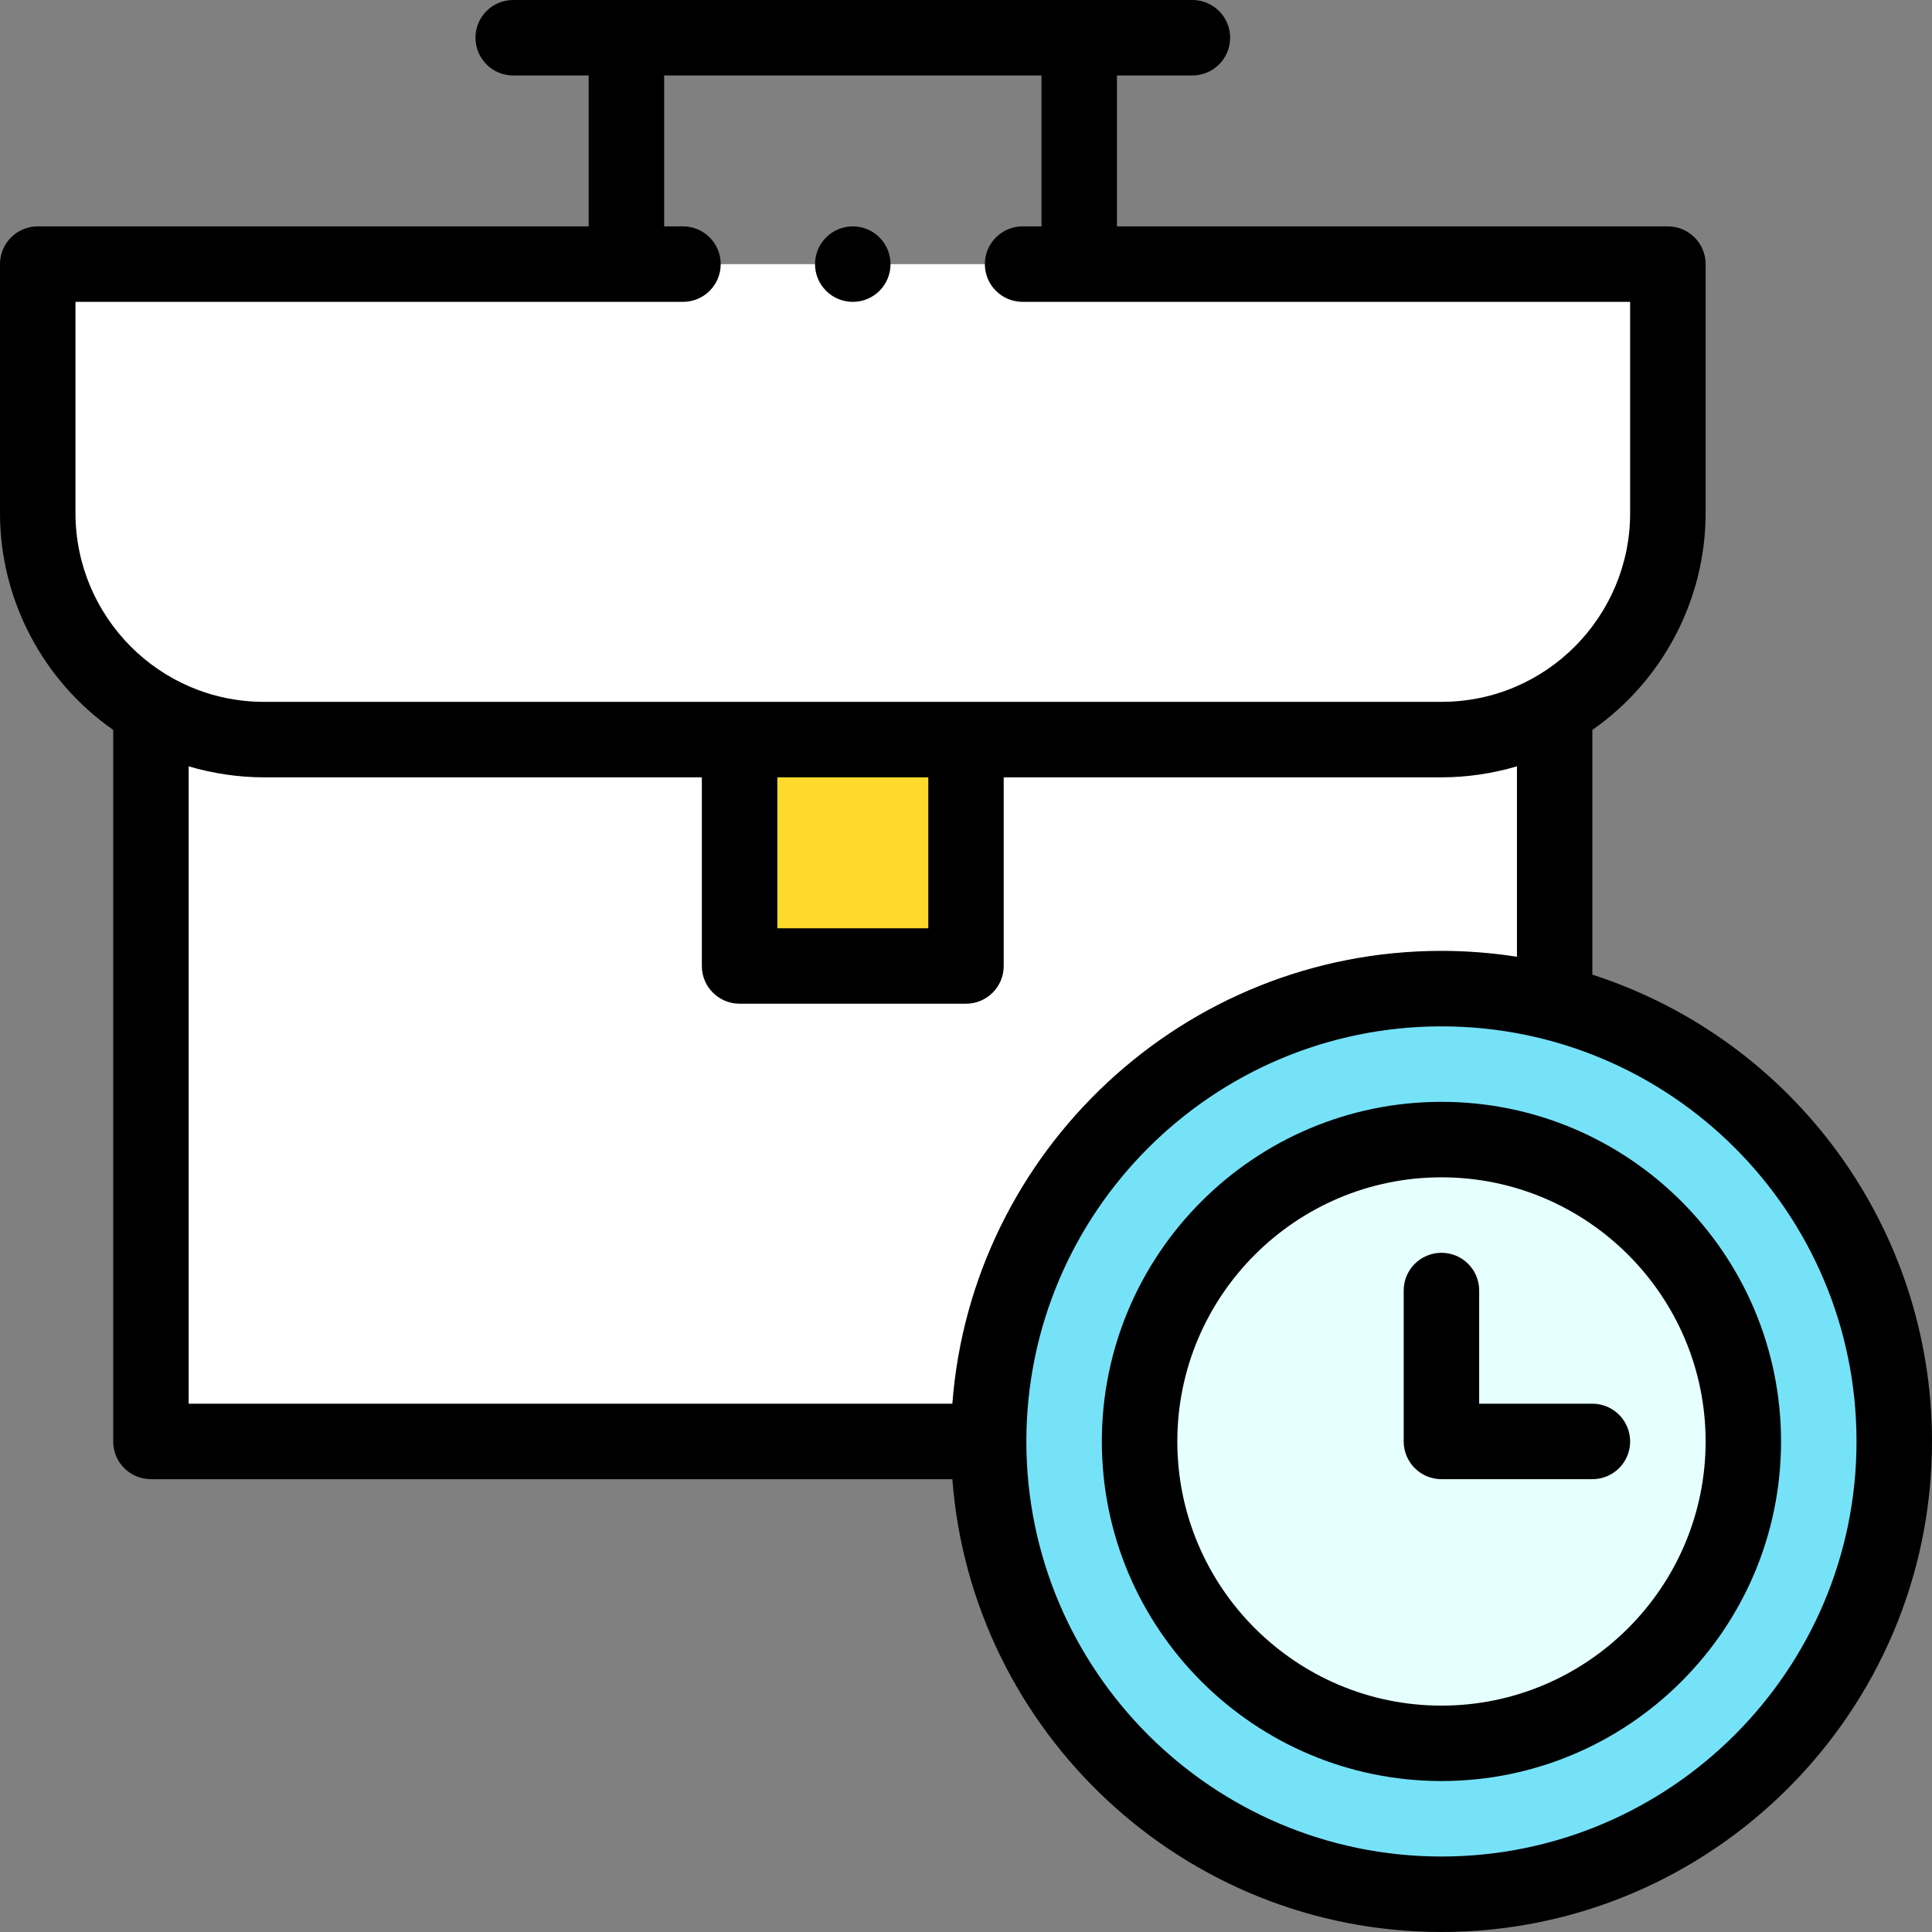
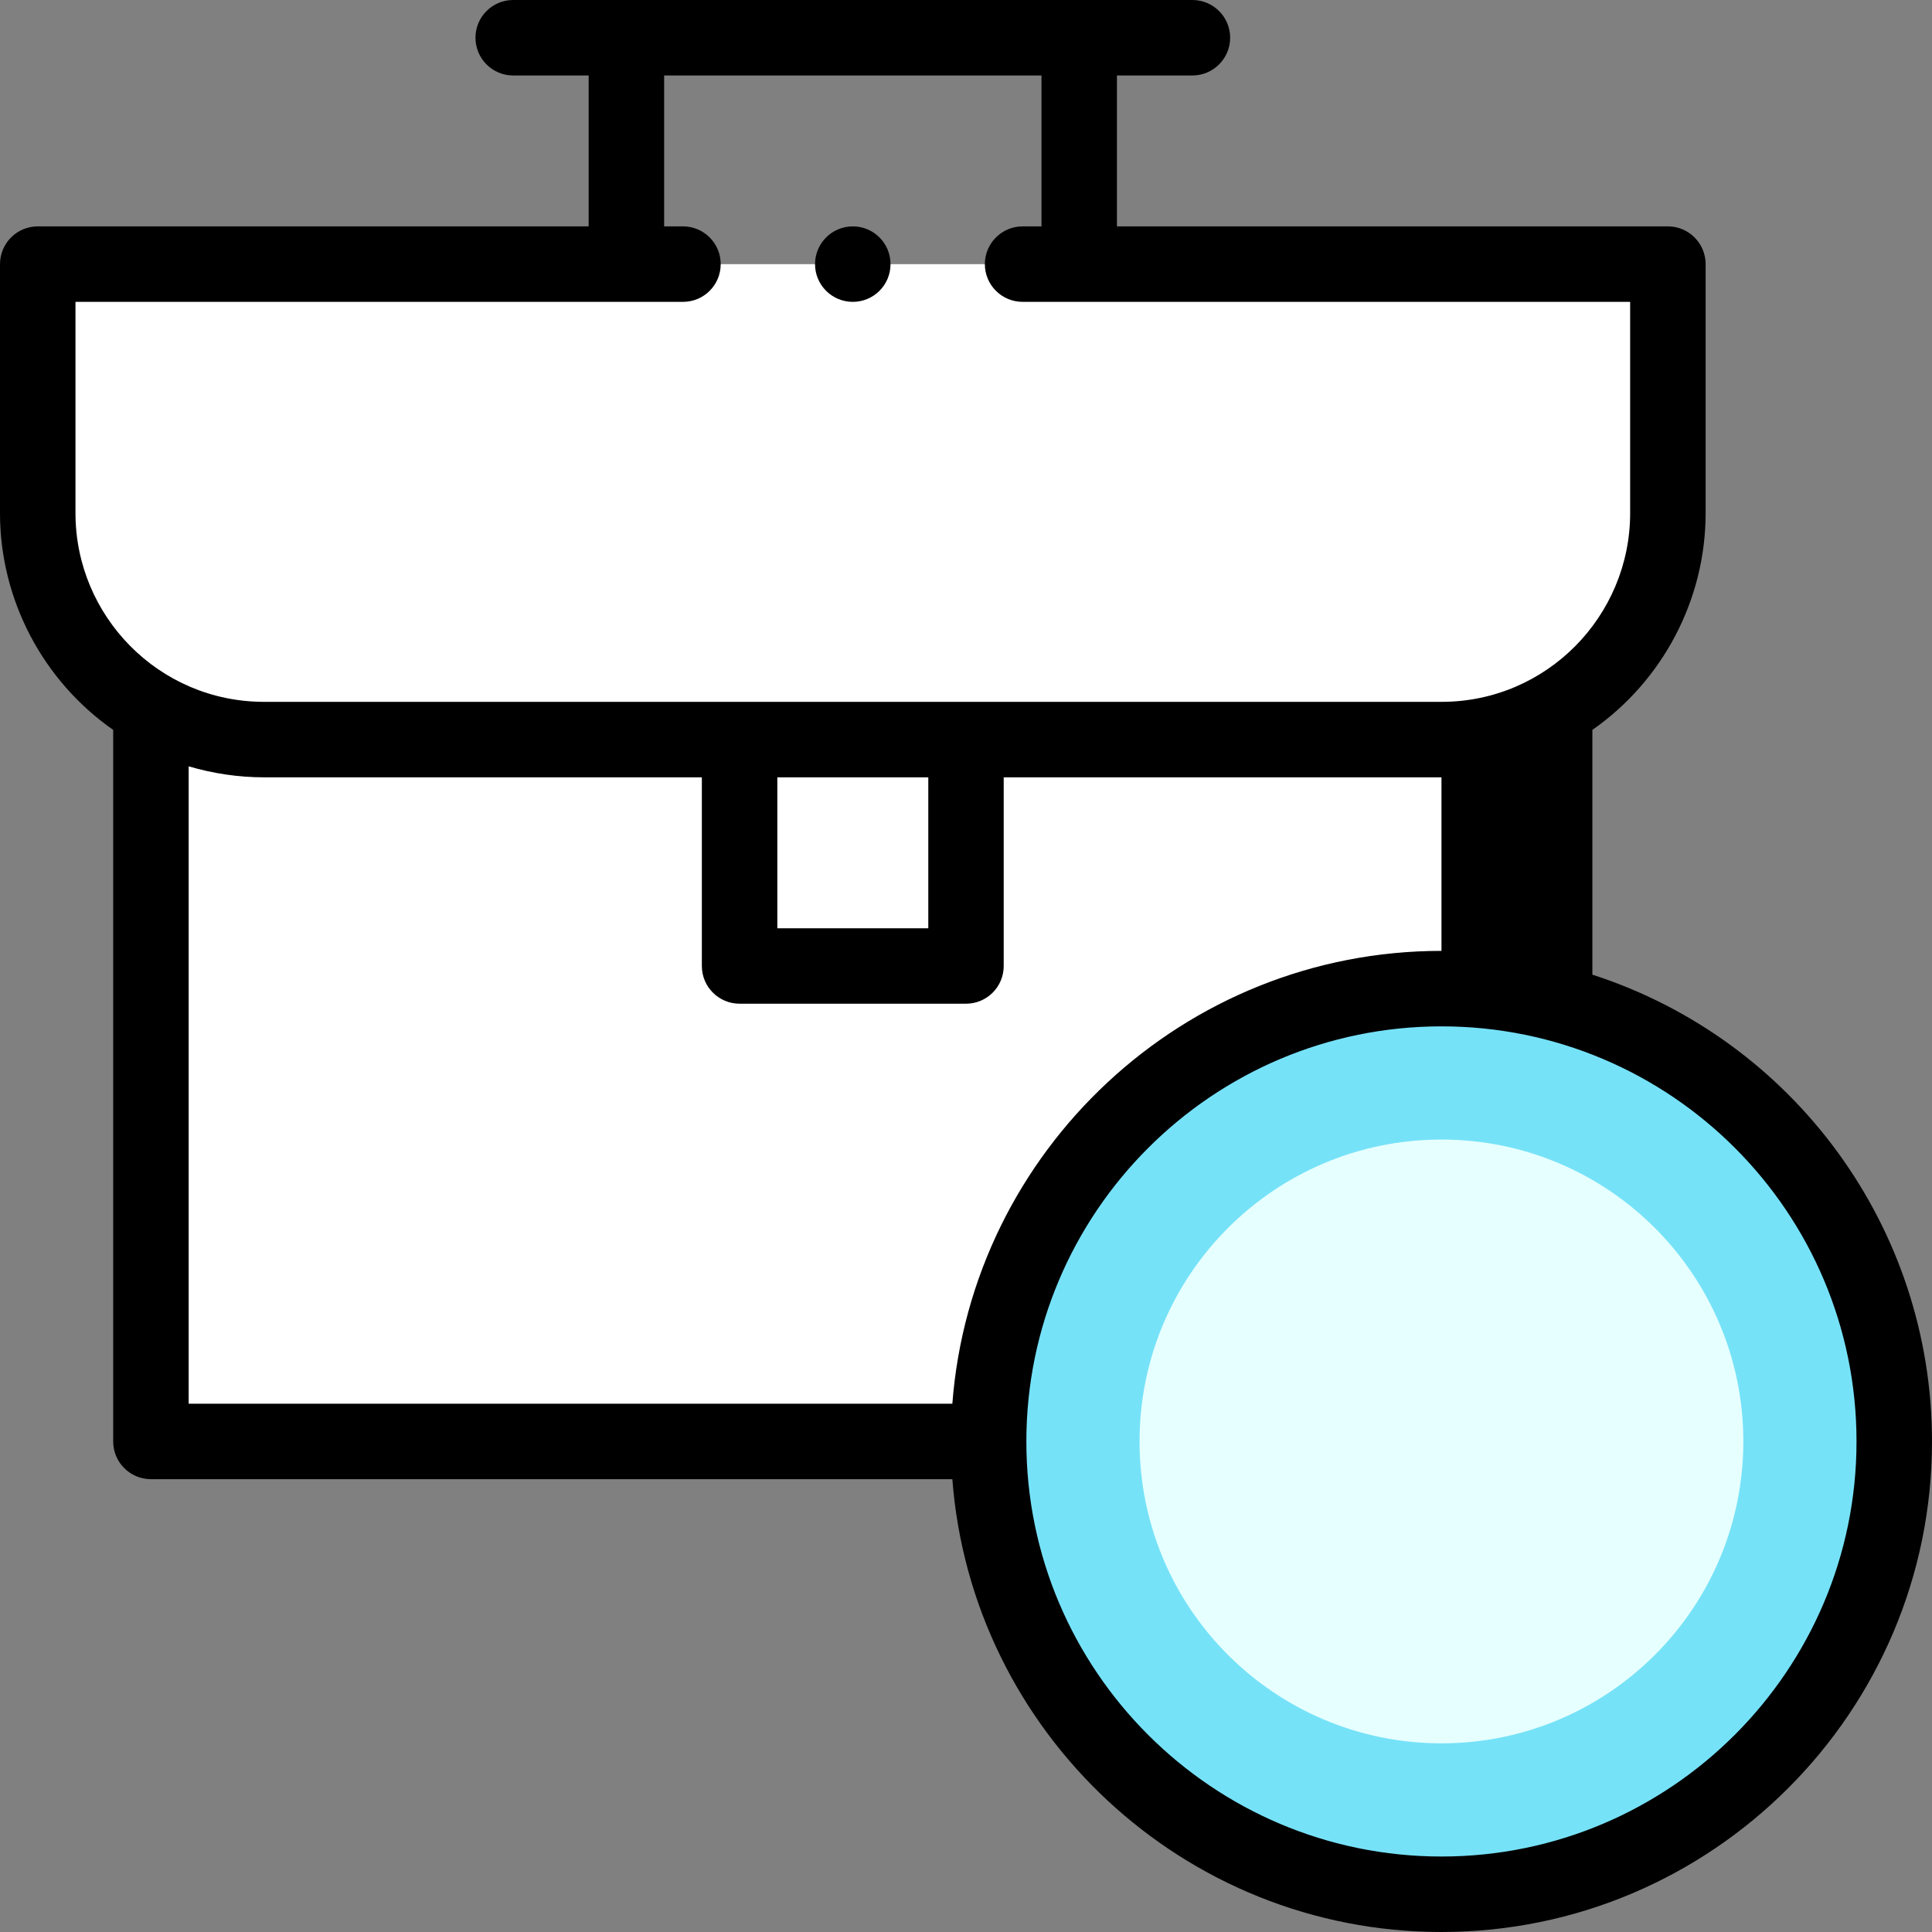
<svg xmlns="http://www.w3.org/2000/svg" width="29" height="29" viewBox="0 0 29 29" fill="none">
  <rect x="0" y="0" width="29" height="29" fill="#808080" stroke="none" />
  <path d="M25.035 7.703V3.965C24.261 3.965 1.806 3.965 0.566 3.965V7.703C0.566 8.961 1.25 10.059 2.266 10.647V21.637H23.336V10.647C24.352 10.059 25.035 8.961 25.035 7.703Z" fill="white" />
  <path d="M28.434 21.637C28.434 25.385 25.385 28.434 21.637 28.434C17.889 28.434 14.84 25.385 14.84 21.637C14.84 17.889 17.889 14.84 21.637 14.84C25.393 14.84 28.434 17.897 28.434 21.637Z" fill="#76E2F8" />
-   <path d="M11.102 11.102H14.5V14.5H11.102V11.102Z" fill="#FFDA2D" />
  <path d="M26.168 21.637C26.168 24.139 24.139 26.168 21.637 26.168C19.134 26.168 17.105 24.139 17.105 21.637C17.105 19.134 19.134 17.105 21.637 17.105C24.139 17.105 26.168 19.134 26.168 21.637Z" fill="#E6FFFF" />
-   <path d="M23.902 14.63V10.956C24.958 10.219 25.602 9.002 25.602 7.703V3.965C25.602 3.652 25.348 3.398 25.035 3.398H16.766V1.133H17.898C18.211 1.133 18.465 0.879 18.465 0.566C18.465 0.254 18.211 0 17.898 0H7.703C7.39 0 7.137 0.254 7.137 0.566C7.137 0.879 7.39 1.133 7.703 1.133H8.836V3.398H0.566C0.254 3.398 0 3.652 0 3.965V7.703C0 9.002 0.644 10.219 1.699 10.956V21.637C1.699 21.95 1.953 22.203 2.266 22.203H14.295C14.585 26 17.767 29 21.637 29C25.697 29 29 25.697 29 21.637C29 18.427 26.925 15.607 23.902 14.63ZM1.133 7.703V4.531H10.252C10.565 4.531 10.818 4.278 10.818 3.965C10.818 3.652 10.565 3.398 10.252 3.398H9.969V1.133H15.633V3.398H15.35C15.037 3.398 14.783 3.652 14.783 3.965C14.783 4.278 15.037 4.531 15.35 4.531H24.469V7.703C24.469 9.246 23.218 10.535 21.637 10.535C20.871 10.535 4.73 10.535 3.965 10.535C2.383 10.535 1.133 9.246 1.133 7.703ZM11.668 11.668H13.934V13.934H11.668V11.668ZM2.832 11.503C3.198 11.611 3.58 11.668 3.965 11.668H10.535V14.5C10.535 14.813 10.789 15.066 11.102 15.066H14.5C14.813 15.066 15.066 14.813 15.066 14.5V11.668H21.637C22.022 11.668 22.404 11.611 22.77 11.503V14.361C22.396 14.303 22.017 14.273 21.637 14.273C17.767 14.273 14.585 17.274 14.295 21.07H2.832V11.503ZM21.637 27.867C18.201 27.867 15.406 25.072 15.406 21.637C15.406 18.201 18.201 15.406 21.637 15.406C25.077 15.406 27.867 18.196 27.867 21.637C27.867 25.072 25.072 27.867 21.637 27.867Z" fill="black" />
-   <path d="M21.637 16.539C18.826 16.539 16.539 18.826 16.539 21.637C16.539 24.448 18.826 26.734 21.637 26.734C24.448 26.734 26.734 24.448 26.734 21.637C26.734 18.826 24.448 16.539 21.637 16.539ZM21.637 25.602C19.451 25.602 17.672 23.823 17.672 21.637C17.672 19.451 19.451 17.672 21.637 17.672C23.823 17.672 25.602 19.451 25.602 21.637C25.602 23.823 23.823 25.602 21.637 25.602Z" fill="black" />
-   <path d="M23.902 21.07H22.203V19.371C22.203 19.058 21.95 18.805 21.637 18.805C21.324 18.805 21.07 19.058 21.07 19.371V21.637C21.07 21.95 21.324 22.203 21.637 22.203H23.902C24.215 22.203 24.469 21.95 24.469 21.637C24.469 21.324 24.215 21.07 23.902 21.07Z" fill="black" />
+   <path d="M23.902 14.63V10.956C24.958 10.219 25.602 9.002 25.602 7.703V3.965C25.602 3.652 25.348 3.398 25.035 3.398H16.766V1.133H17.898C18.211 1.133 18.465 0.879 18.465 0.566C18.465 0.254 18.211 0 17.898 0H7.703C7.39 0 7.137 0.254 7.137 0.566C7.137 0.879 7.39 1.133 7.703 1.133H8.836V3.398H0.566C0.254 3.398 0 3.652 0 3.965V7.703C0 9.002 0.644 10.219 1.699 10.956V21.637C1.699 21.95 1.953 22.203 2.266 22.203H14.295C14.585 26 17.767 29 21.637 29C25.697 29 29 25.697 29 21.637C29 18.427 26.925 15.607 23.902 14.63ZM1.133 7.703V4.531H10.252C10.565 4.531 10.818 4.278 10.818 3.965C10.818 3.652 10.565 3.398 10.252 3.398H9.969V1.133H15.633V3.398H15.35C15.037 3.398 14.783 3.652 14.783 3.965C14.783 4.278 15.037 4.531 15.35 4.531H24.469V7.703C24.469 9.246 23.218 10.535 21.637 10.535C20.871 10.535 4.73 10.535 3.965 10.535C2.383 10.535 1.133 9.246 1.133 7.703ZM11.668 11.668H13.934V13.934H11.668V11.668ZM2.832 11.503C3.198 11.611 3.58 11.668 3.965 11.668H10.535V14.5C10.535 14.813 10.789 15.066 11.102 15.066H14.5C14.813 15.066 15.066 14.813 15.066 14.5V11.668H21.637V14.361C22.396 14.303 22.017 14.273 21.637 14.273C17.767 14.273 14.585 17.274 14.295 21.07H2.832V11.503ZM21.637 27.867C18.201 27.867 15.406 25.072 15.406 21.637C15.406 18.201 18.201 15.406 21.637 15.406C25.077 15.406 27.867 18.196 27.867 21.637C27.867 25.072 25.072 27.867 21.637 27.867Z" fill="black" />
  <path d="M13.367 3.965C13.367 4.278 13.114 4.531 12.801 4.531C12.488 4.531 12.234 4.278 12.234 3.965C12.234 3.652 12.488 3.398 12.801 3.398C13.114 3.398 13.367 3.652 13.367 3.965Z" fill="black" />
</svg>